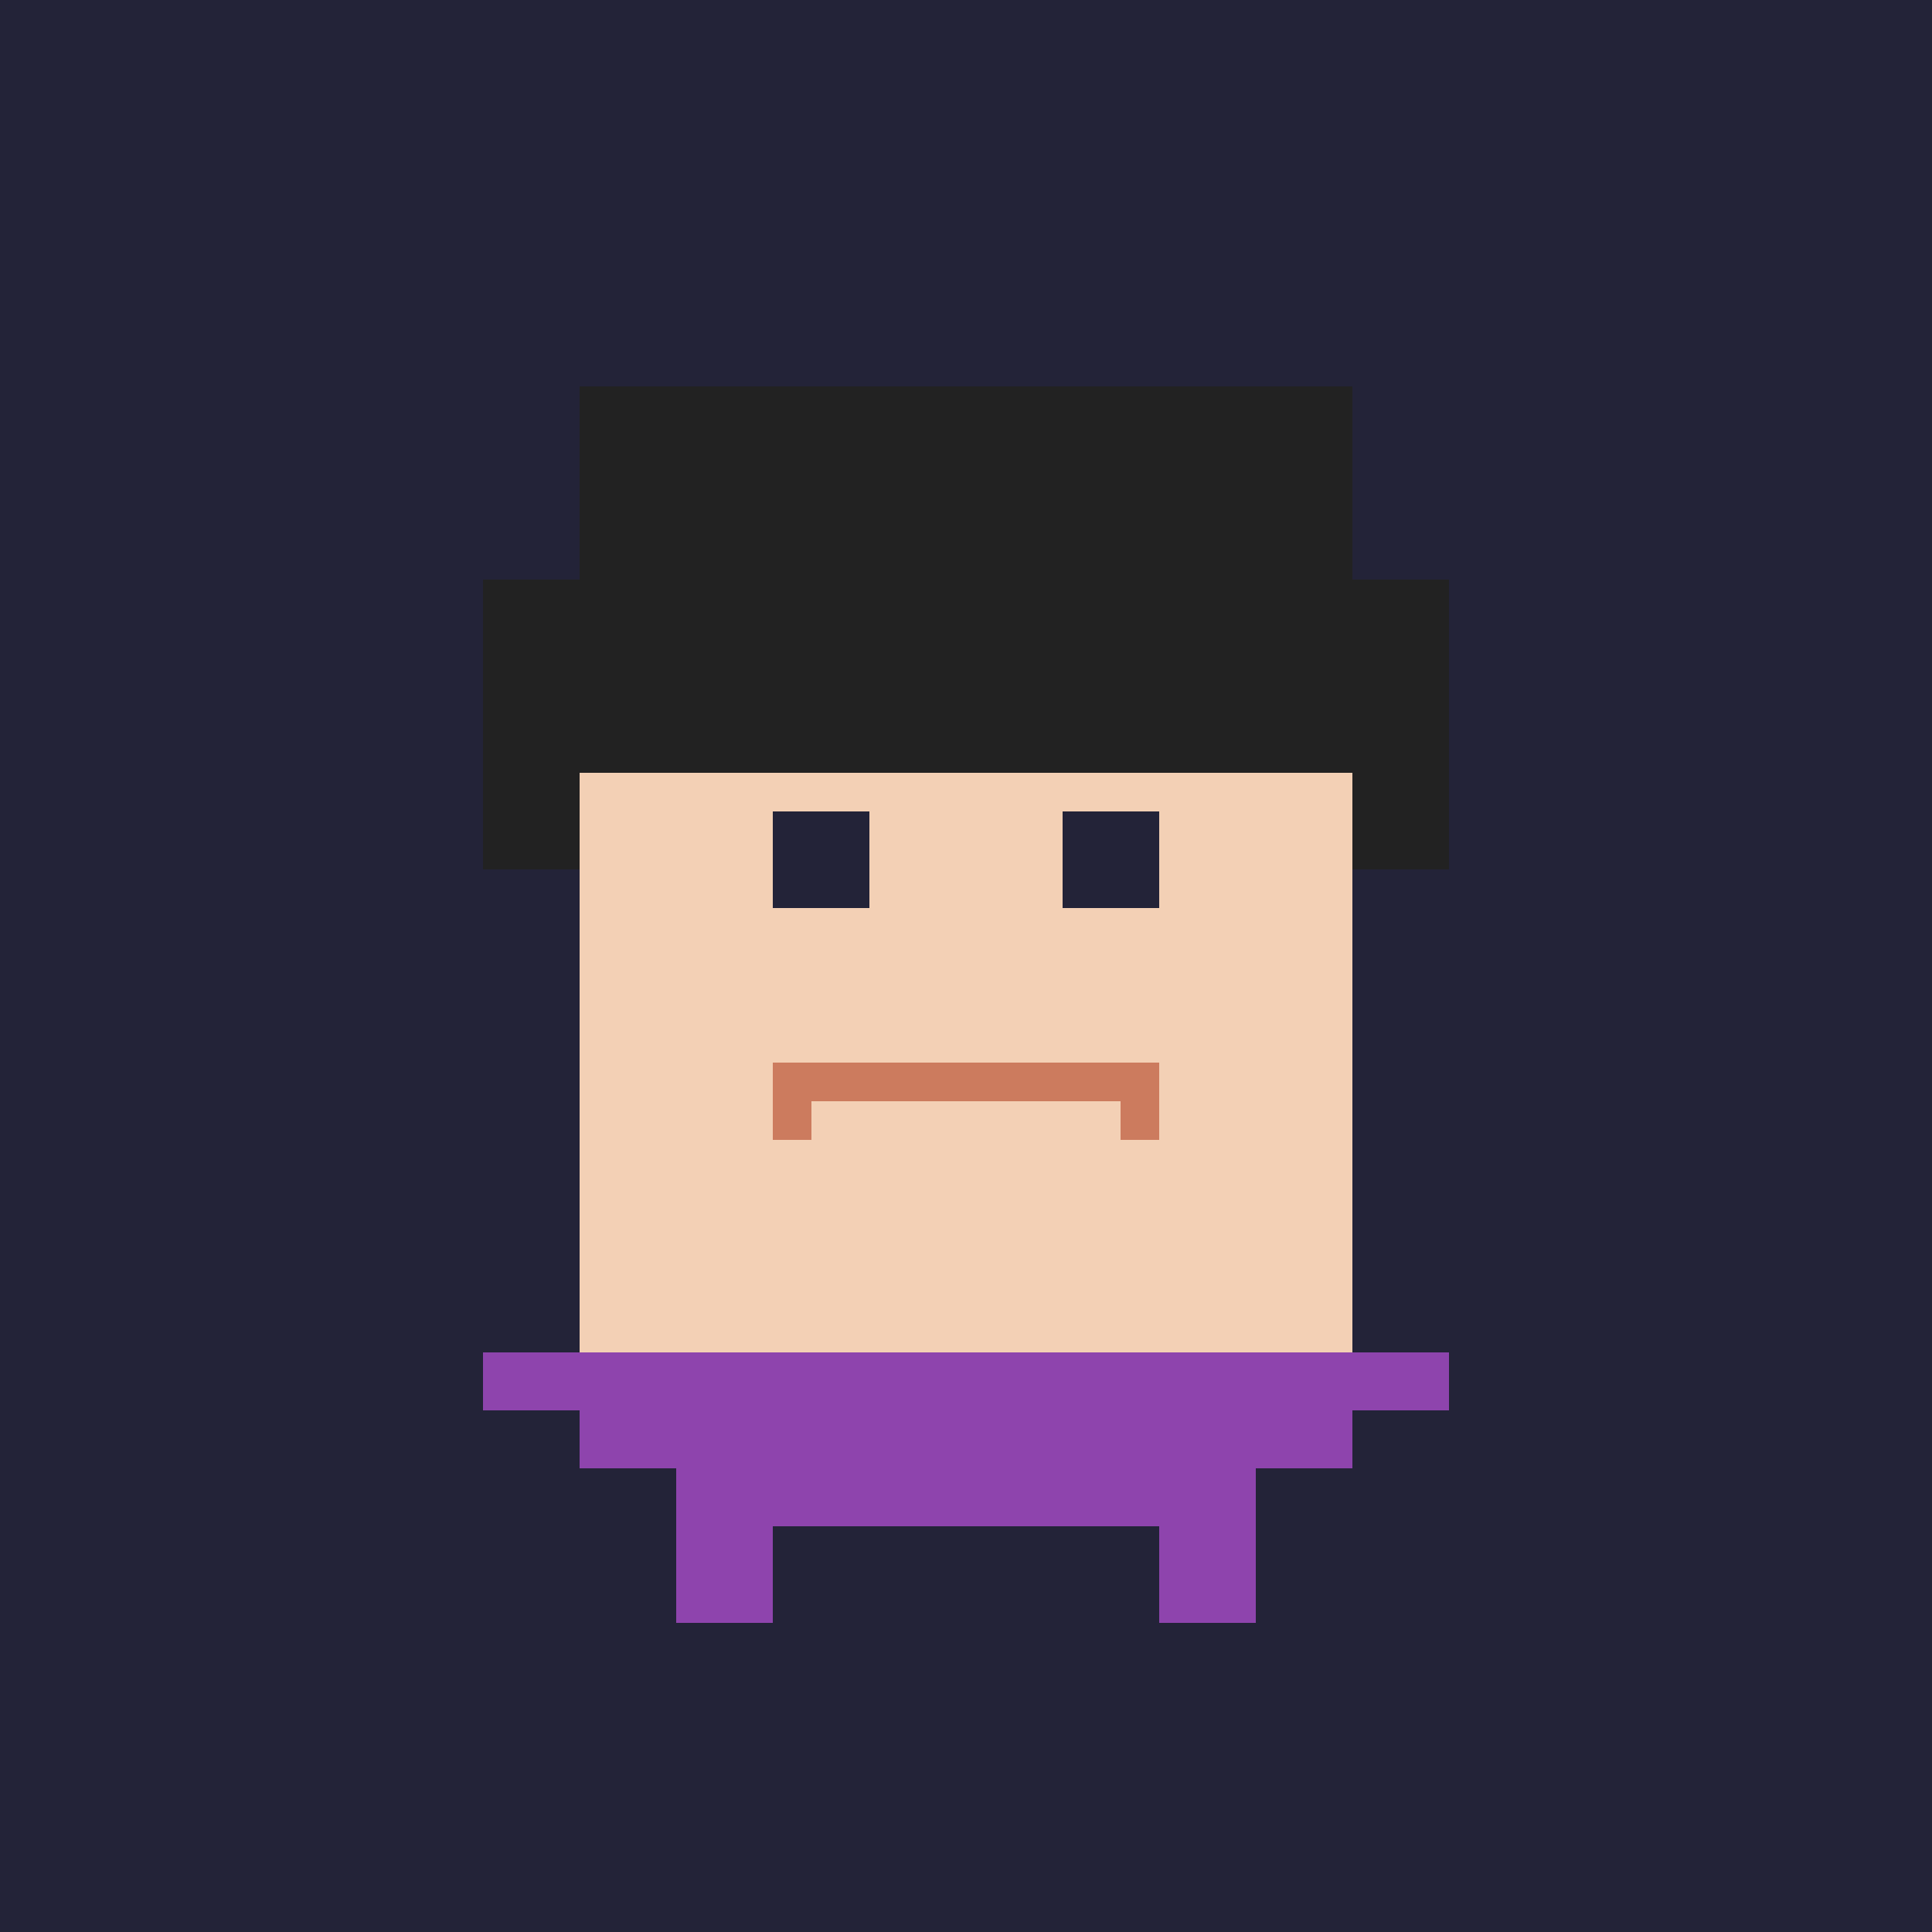
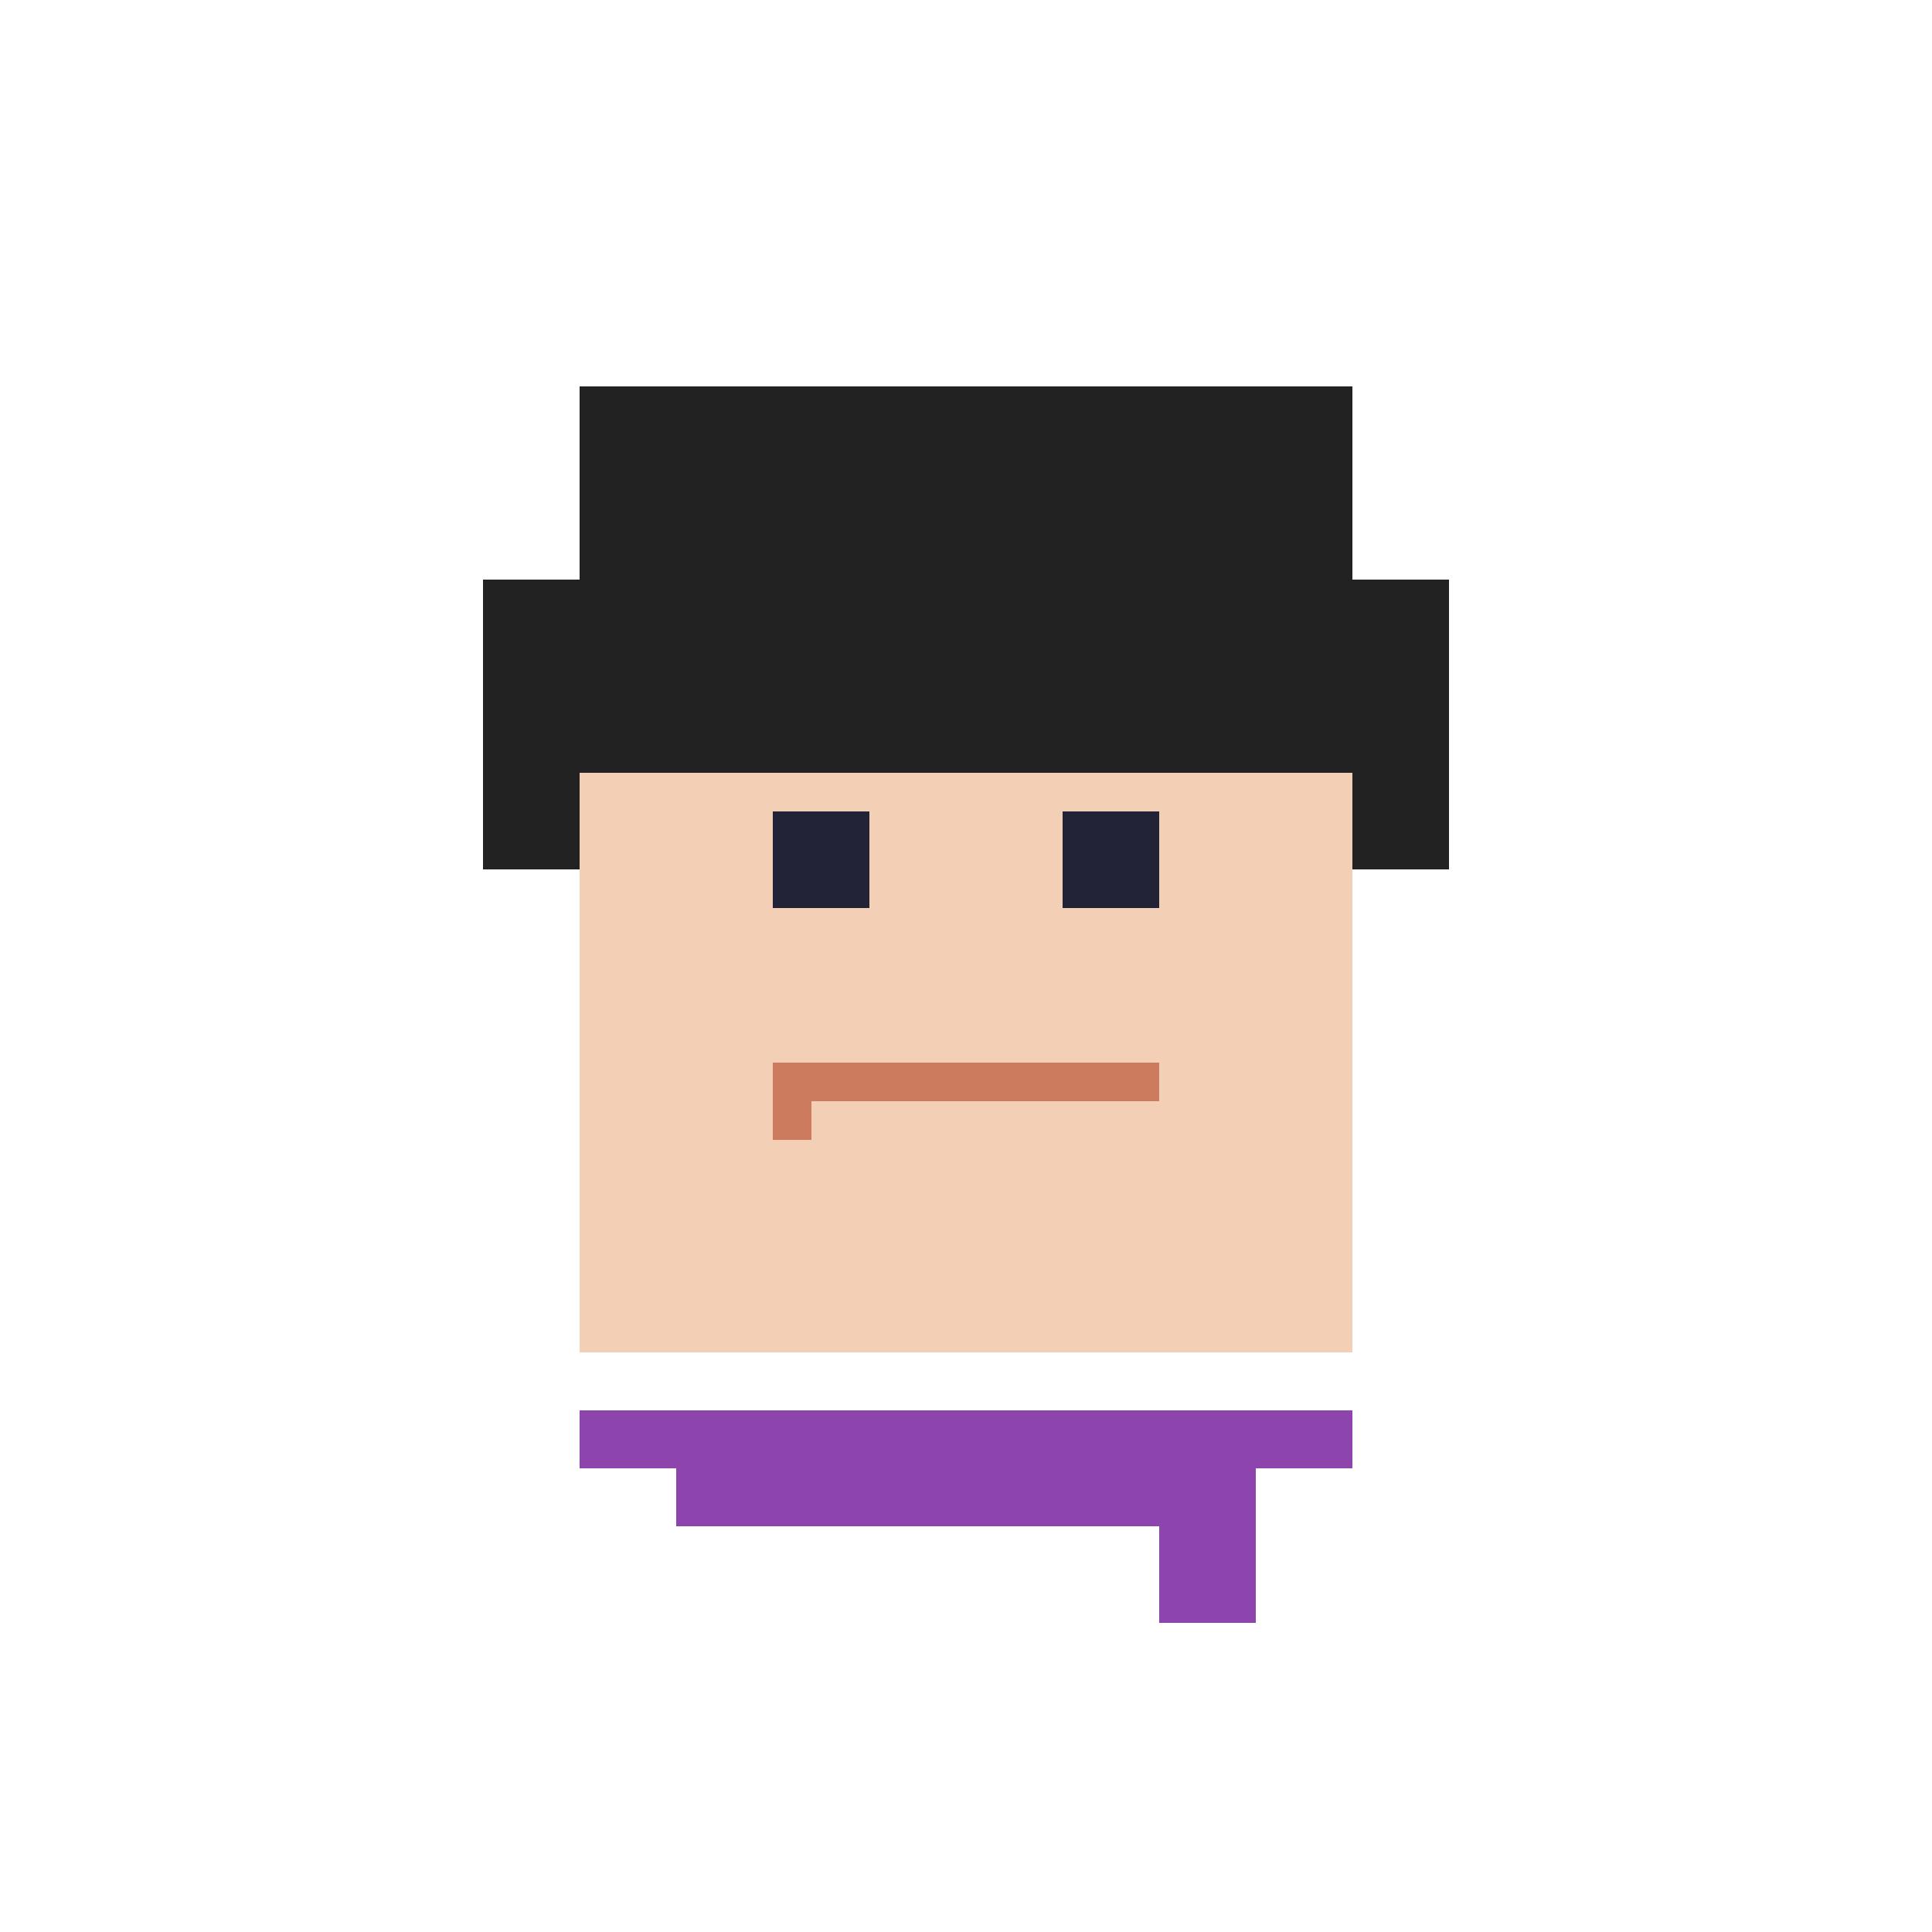
<svg xmlns="http://www.w3.org/2000/svg" width="100" height="100" viewBox="0 0 100 100">
-   <rect width="100" height="100" fill="#232338" />
  <rect x="30" y="30" width="40" height="40" fill="#f3d0b5" />
  <rect x="30" y="20" width="40" height="20" fill="#222222" />
  <rect x="25" y="30" width="5" height="15" fill="#222222" />
  <rect x="70" y="30" width="5" height="15" fill="#222222" />
  <rect x="40" y="42" width="5" height="5" fill="#232338" />
  <rect x="55" y="42" width="5" height="5" fill="#232338" />
  <rect x="40" y="55" width="20" height="2" fill="#cc7b5e" />
  <rect x="40" y="57" width="2" height="2" fill="#cc7b5e" />
-   <rect x="58" y="57" width="2" height="2" fill="#cc7b5e" />
-   <rect x="25" y="70" width="50" height="3" fill="#8e44ad" />
  <rect x="30" y="73" width="40" height="3" fill="#8e44ad" />
  <rect x="35" y="76" width="30" height="3" fill="#8e44ad" />
-   <rect x="35" y="79" width="5" height="5" fill="#8e44ad" />
  <rect x="60" y="79" width="5" height="5" fill="#8e44ad" />
</svg>